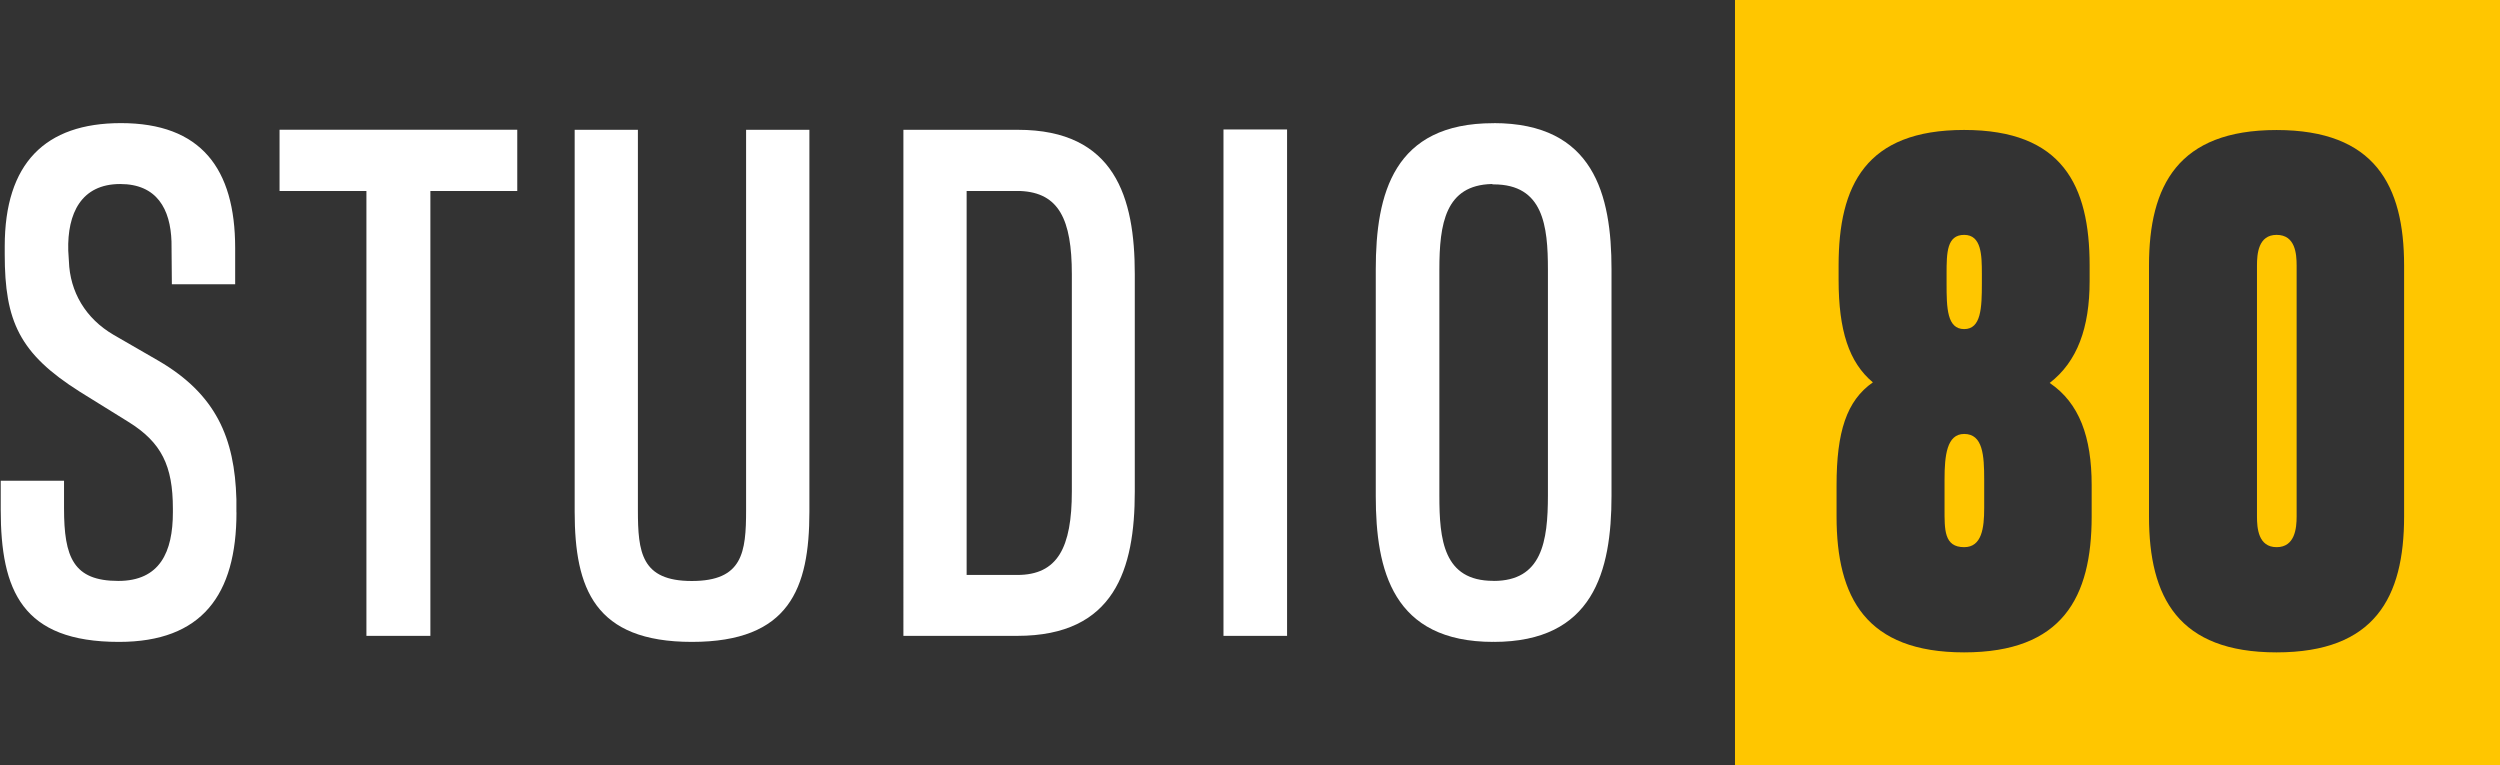
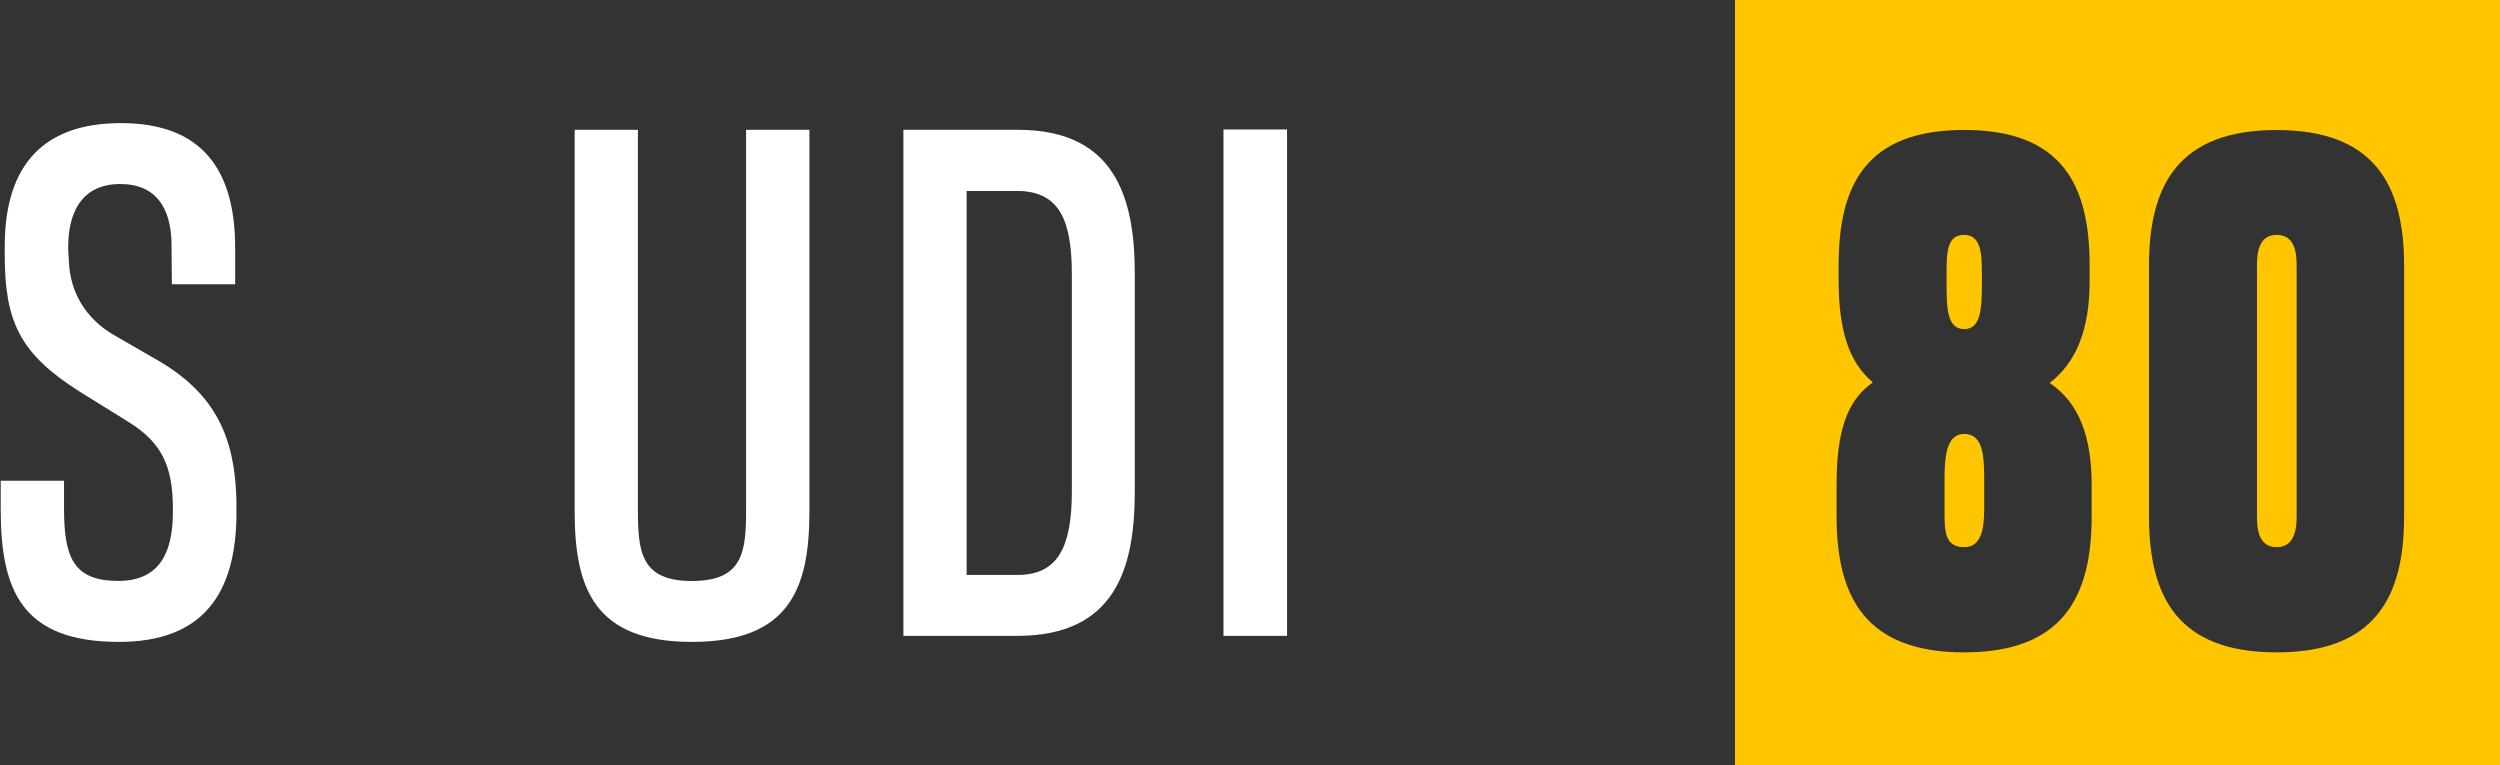
<svg xmlns="http://www.w3.org/2000/svg" id="Layer_1" viewBox="0 0 343.59 105.14">
  <rect x="0" y="0" width="343.59" height="105.14" fill="#333333" stroke="none" />
  <defs>
    <style>.cls-1{fill:#fff;}.cls-2{fill:#ffc600;}</style>
  </defs>
  <g>
    <path class="cls-1" d="M32.5,70.42c0,11.35-4.76,17.8-16.15,17.8-13.32,0-16.25-7.05-16.25-18.17v-3.98H8.8v3.8c0,6.73,1.28,9.97,7.46,9.97,5.72,0,7.5-3.98,7.5-9.43v-.5c0-5.9-1.56-9.11-6.13-11.94l-6.64-4.12C2.66,48.59,.65,44.15,.65,34.95v-1.1c0-11.39,5.54-16.93,15.97-16.93,10.98,0,15.7,6.22,15.7,17.16v4.99h-8.7l-.05-5.86c-.14-4.48-2.01-7.92-7.05-7.92-5.35,0-7.28,4.03-7.14,9.15l.09,1.46c.14,4.21,2.29,7.87,6.13,10.11l6.18,3.57c7.92,4.62,10.48,10.62,10.71,19.04v1.79Z" />
-     <path class="cls-1" d="M59.15,26.25v61.14h-8.79V26.25h-11.94v-8.42h32.67v8.42h-11.94Z" />
    <path class="cls-1" d="M111.24,17.84v52.49c0,10.57-2.75,17.89-16.15,17.89-13.36,0-16.11-7.32-16.11-17.89V17.84h8.69v52.26c0,5.81,.46,9.75,7.41,9.75,7,0,7.46-3.93,7.46-9.75V17.84h8.69Z" />
    <path class="cls-1" d="M139.9,17.84c13.36,0,16.06,9.34,16.06,19.81v29.93c0,10.62-2.75,19.81-16.15,19.81h-15.65V17.84h15.74Zm-7.05,61.18h6.96c5.54,0,7.5-3.75,7.5-11.49v-29.84c0-7.55-1.79-11.21-7.09-11.44h-7.37v52.76Z" />
    <path class="cls-1" d="M168.15,87.39V17.79h8.74V87.39h-8.74Z" />
-     <path class="cls-1" d="M205.23,16.97l.05-.05c13.77,0,16.2,9.84,16.2,20.09v31.12c0,10.43-2.52,20.09-16.2,20.09l-.05-.05v.05c-13.82,0-16.15-9.84-16.15-20.04v-31.16c0-10.43,2.47-20.09,16.15-20.09v.05Zm.05,62.87c6.63,0,7.46-5.4,7.46-11.76v-31.03c0-6.04-.64-11.71-7.46-11.71-.09,0-.18,0-.23-.05-6.41,.14-7.23,5.45-7.23,11.76v31.07c0,6.04,.55,11.71,7.41,11.71h.05Z" />
  </g>
  <g>
    <path class="cls-2" d="M269.95,59.64c-2.38,0-2.7,2.93-2.7,6.27v3.94c0,2.93-.09,5.35,2.7,5.35,2.43,0,2.75-2.65,2.75-5.35v-3.94c0-3.34-.18-6.27-2.75-6.27Z" />
    <path class="cls-2" d="M269.95,45.23c2.33,0,2.43-2.93,2.43-6.27v-1.33c0-2.56-.05-5.35-2.43-5.35s-2.42,2.43-2.42,5.35v1.33c0,3.34,.05,6.27,2.42,6.27Z" />
    <path class="cls-2" d="M312.89,32.28c-2.52,0-2.7,2.61-2.7,4.21v34.5c0,1.6,.18,4.21,2.7,4.21s2.75-2.61,2.75-4.21V36.49c0-1.6-.18-4.21-2.75-4.21Z" />
    <path class="cls-2" d="M343.59,0h-105.14V105.14h105.14V0Zm-56.12,70.99c0,11.12-4.03,18.67-17.53,18.67s-17.53-7.55-17.53-18.67v-4.3c0-7.32,1.37-11.62,4.99-14.14-3.29-2.75-4.71-7.14-4.71-14.1v-1.97c0-11.03,3.75-18.62,17.25-18.62s17.25,7.6,17.25,18.62v2.15c0,6.41-1.69,11.07-5.49,14,4.07,2.75,5.77,7.41,5.77,14.05v4.3Zm25.41,18.67c-13.5,0-17.53-7.55-17.53-18.67V36.49c0-11.03,4.03-18.62,17.53-18.62s17.53,7.6,17.53,18.62v34.5c0,11.12-4.03,18.67-17.53,18.67Z" />
  </g>
</svg>